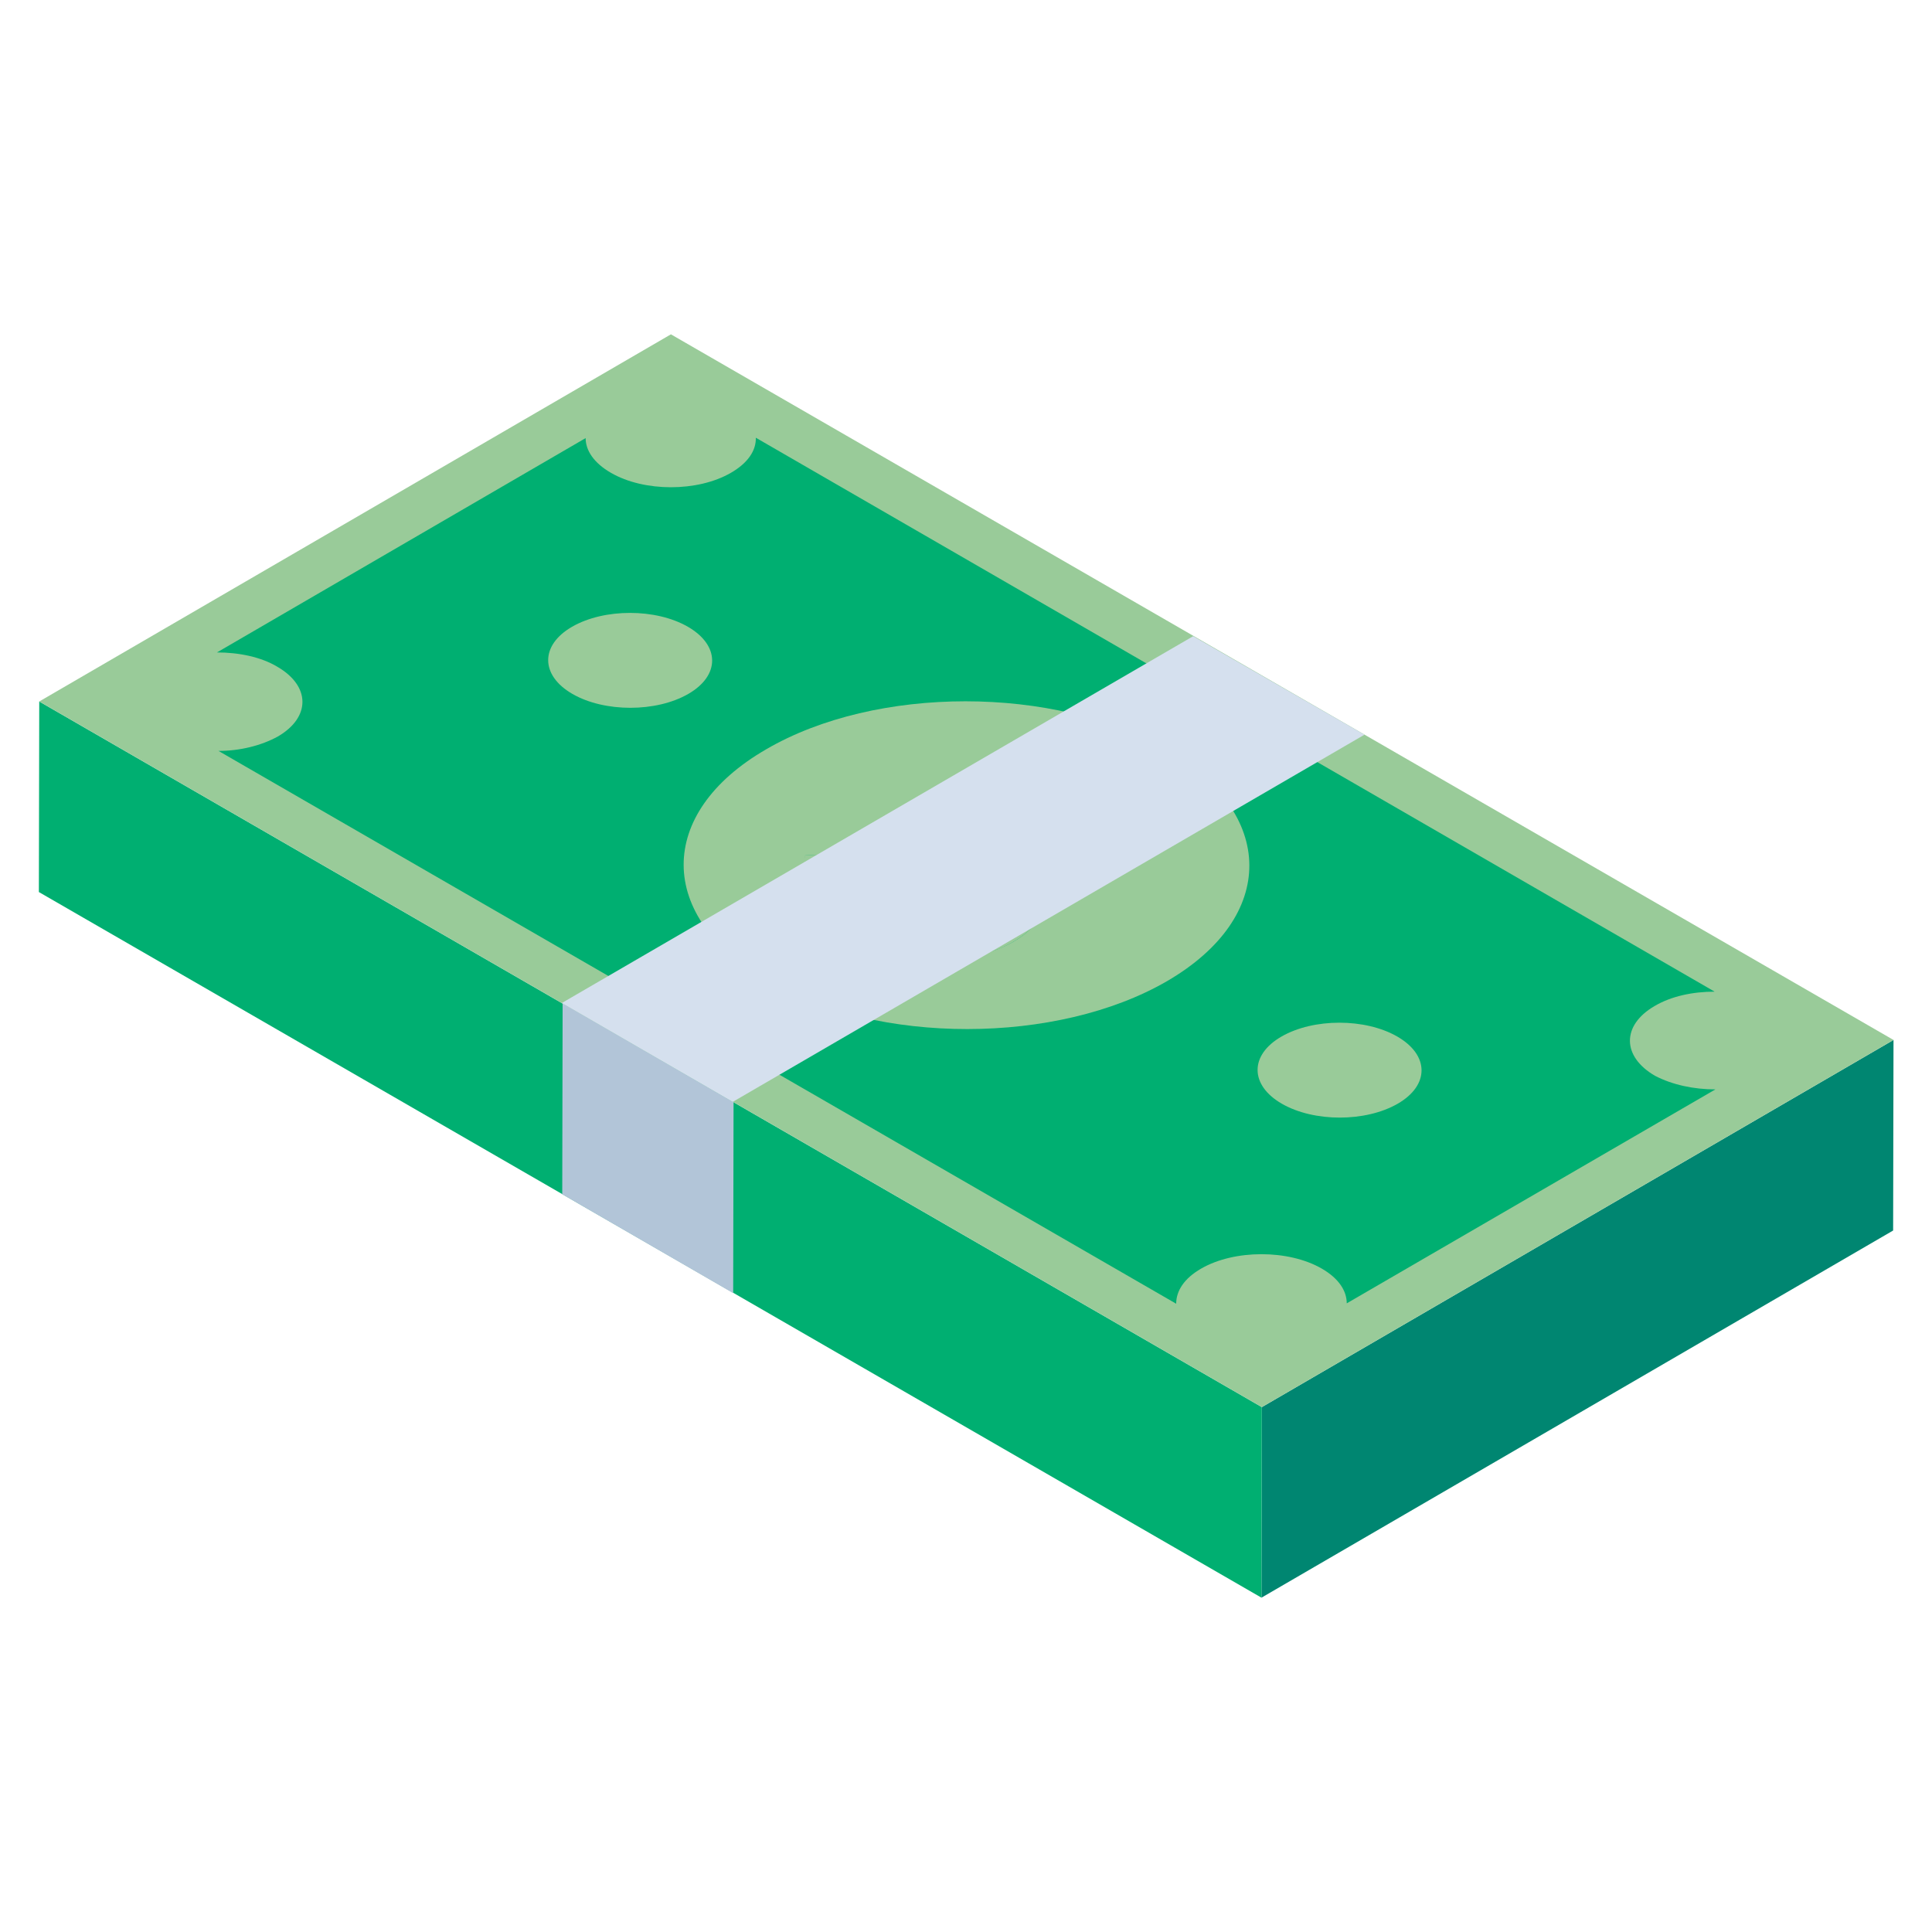
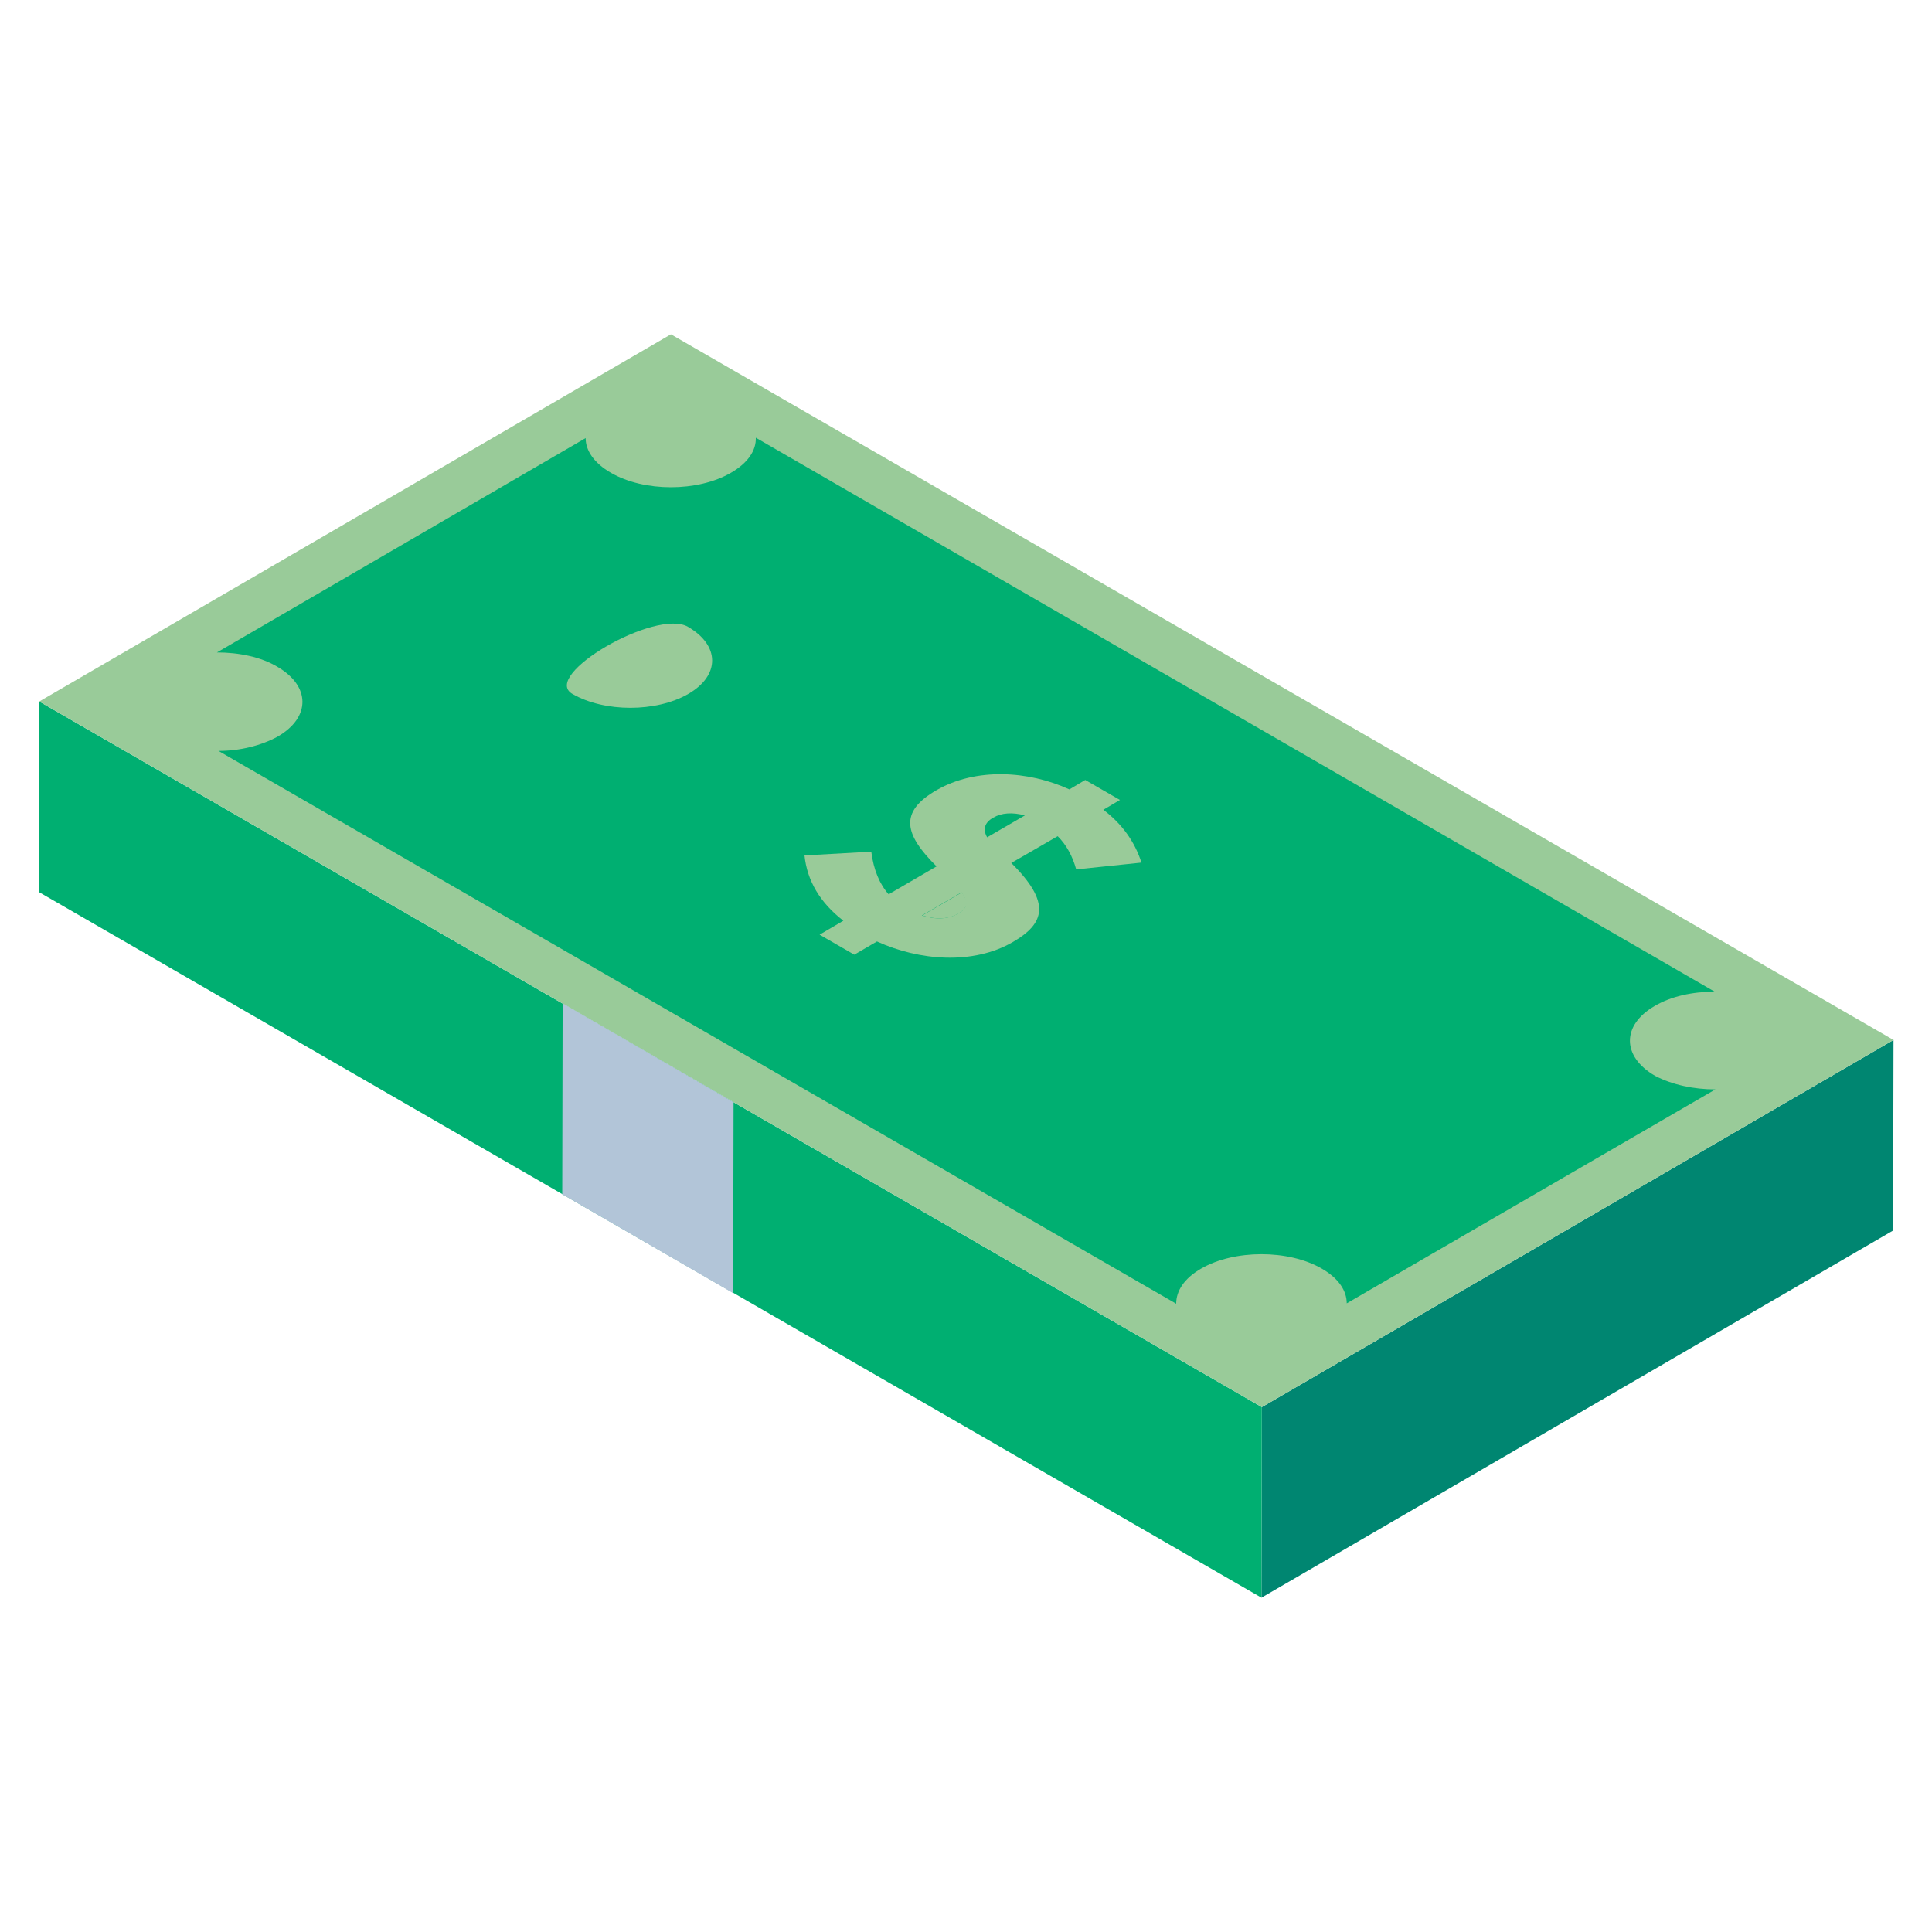
<svg xmlns="http://www.w3.org/2000/svg" version="1.1" id="Layer_1" x="0px" y="0px" viewBox="0 0 512 512" style="enable-background:new 0 0 512 512;" xml:space="preserve">
  <style type="text/css">
	.st0{fill:#008671;}
	.st1{fill:#00AF71;}
	.st2{fill:#99CB99;}
	.st3{fill:#B2C5D8;}
	.st4{fill:#D5E0EE;}
</style>
  <g>
    <g>
      <g>
        <path class="st0" d="M501.8,275.6l-0.1,50.5l-167.4,97.3l0.1-50.5L501.8,275.6z" />
      </g>
    </g>
    <g>
      <g>
        <path class="st1" d="M334.4,372.9l-0.1,50.5l-324-187l0.1-50.5L334.4,372.9z" />
      </g>
    </g>
    <path class="st2" d="M501.8,275.6l-167.4,97.3l-324-187l167.4-97.3L501.8,275.6z" />
    <path class="st1" d="M454.6,288.7l-97.7,56.7c0-3.3-2.1-6.6-6.6-9.2c-8.8-5.1-23.2-5.1-32,0c-4.5,2.6-6.6,5.9-6.6,9.3L57.9,199   c5.7,0,11.3-1.4,15.7-3.8c8.8-5.1,8.7-13.4-0.1-18.5c-4.3-2.6-10.2-3.8-16-3.8l97.7-56.8c0,3.3,2.2,6.6,6.7,9.2   c8.8,5.1,23,5.1,31.8,0c4.5-2.6,6.7-5.9,6.6-9.3l254.1,146.8c-5.8,0-11.5,1.2-15.9,3.8c-8.8,5.1-8.7,13.4,0.1,18.5   C443.2,287.5,448.9,288.7,454.6,288.7L454.6,288.7z" />
    <g>
      <g>
        <g>
          <path class="st2" d="M254.9,236.5c1.7,2.4,1.8,4-0.9,5.6c-2.6,1.5-5.8,1.7-9.6,0.5L254.9,236.5z" />
        </g>
        <g>
-           <path class="st2" d="M263.2,216.7c2.3-1.3,5.1-1.5,8.4-0.6l-10,5.8C260.4,219.8,260.9,218,263.2,216.7z" />
-         </g>
+           </g>
        <g>
          <path class="st2" d="M268.5,249.6c-10.6,6.2-24.9,5-36.1-0.1l-6,3.5l-9.2-5.3l6.3-3.7c-6.2-4.8-9.6-10.6-10.3-17.3l17.7-1      c0.6,4.8,2.2,8.6,4.6,11.3l12.7-7.4c-8.5-8.4-10.1-14.4,0-20.2c10.4-6,24.3-5.2,35.2-0.2l4.2-2.5l9.2,5.3l-4.4,2.6      c4.9,3.7,8.3,8.4,10.1,14l-17.3,1.8c-1-3.6-2.6-6.5-4.9-8.8l-12.3,7.1C278.6,239.2,276.9,244.7,268.5,249.6L268.5,249.6z       M244.3,242.6c3.8,1.2,7,1,9.6-0.5c2.7-1.5,2.6-3.2,0.9-5.6L244.3,242.6z M261.6,221.9l10-5.8c-3.3-0.9-6.2-0.7-8.4,0.6      C260.9,218,260.4,219.8,261.6,221.9" />
        </g>
        <g>
-           <path class="st2" d="M309,198.6c29.3,16.9,29.5,44.4,0.3,61.4c-29.1,16.9-76.7,17-106,0c-29.4-17-29.5-44.5-0.3-61.4      C232.1,181.6,279.5,181.6,309,198.6L309,198.6z M251.3,253.8c6.5,0,12.3-1.4,17.2-4.2c8.4-4.9,10.1-10.4-0.4-20.9l12.3-7.1      c2.3,2.2,4,5.2,4.9,8.8l17.3-1.8c-1.8-5.6-5.2-10.3-10.1-14l4.4-2.6l-9.2-5.3l-4.2,2.5c-11-5-24.9-5.8-35.2,0.2      c-10.1,5.9-8.4,11.9,0,20.2l-12.7,7.4c-2.5-2.7-4.1-6.5-4.6-11.3l-17.7,1c0.7,6.7,4.2,12.5,10.3,17.3l-6.3,3.7l9.2,5.3l6-3.5      C238.6,252.3,244.9,253.7,251.3,253.8" />
-         </g>
+           </g>
      </g>
    </g>
    <g>
      <g>
        <g>
-           <path class="st2" d="M182.3,166.1c8.5,4.9,8.6,12.9,0.1,17.8c-8.5,4.9-22.2,4.9-30.7,0s-8.6-12.9-0.1-17.8      S173.8,161.2,182.3,166.1z" />
+           <path class="st2" d="M182.3,166.1c8.5,4.9,8.6,12.9,0.1,17.8c-8.5,4.9-22.2,4.9-30.7,0S173.8,161.2,182.3,166.1z" />
        </g>
        <g>
-           <path class="st2" d="M370.3,274.7c8.5,4.9,8.6,12.9,0.1,17.8s-22.2,4.9-30.7,0s-8.6-12.9-0.1-17.8      C348.1,269.8,361.8,269.8,370.3,274.7z" />
-         </g>
+           </g>
      </g>
    </g>
    <g>
      <path class="st3" d="M194.4,292.1l-0.1,50.6L149,316.5l0.1-50.6L194.4,292.1z" />
    </g>
    <g>
      <g>
-         <path class="st4" d="M361.6,194.7L194.2,292l-45.3-26.2l167.3-97.2L361.6,194.7z" />
-       </g>
+         </g>
    </g>
  </g>
</svg>